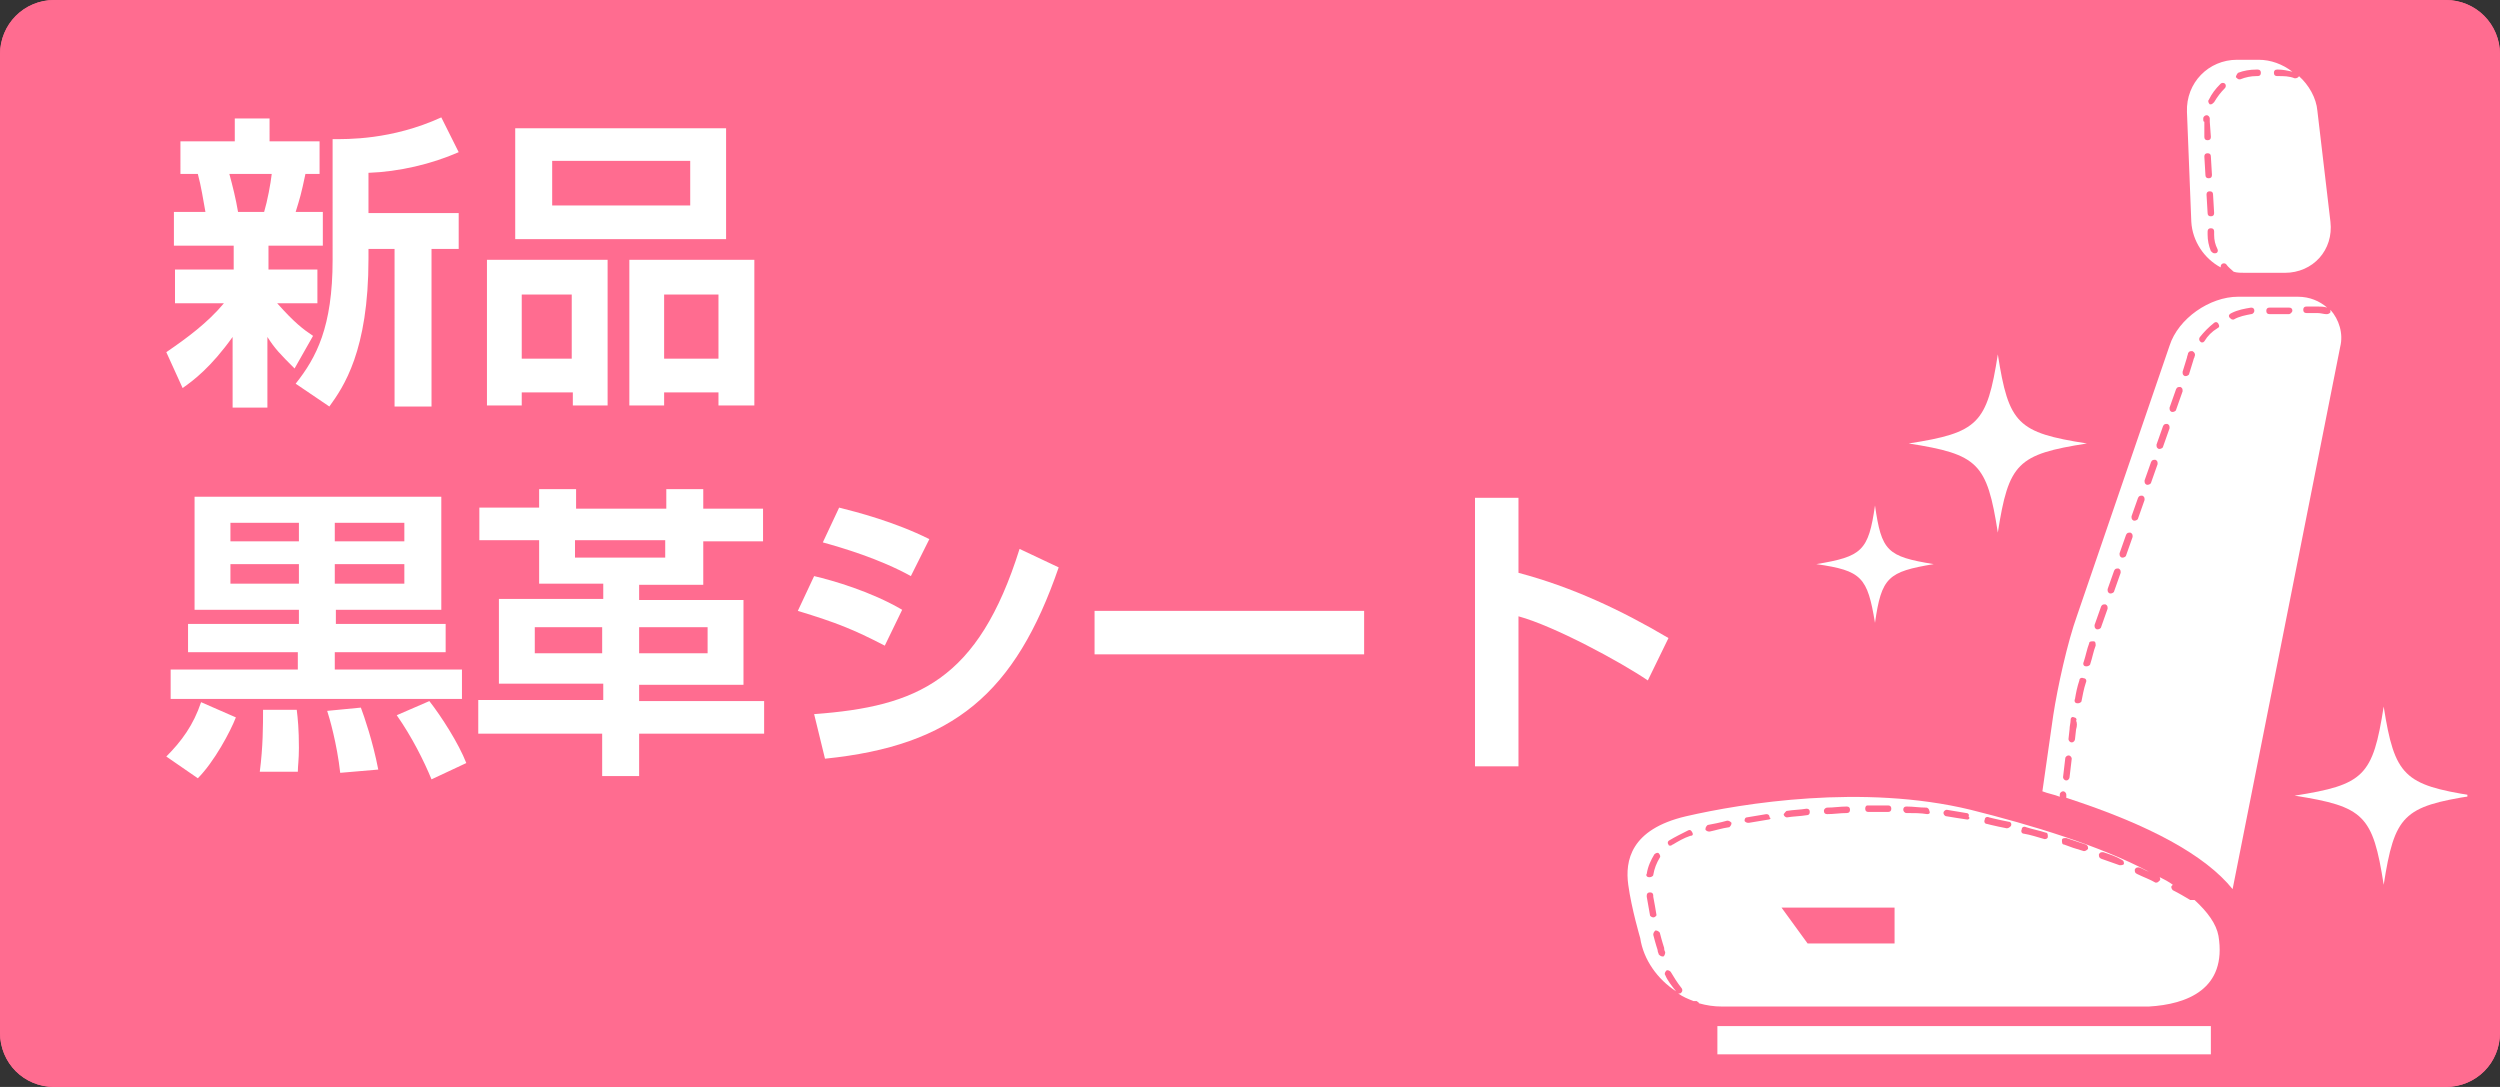
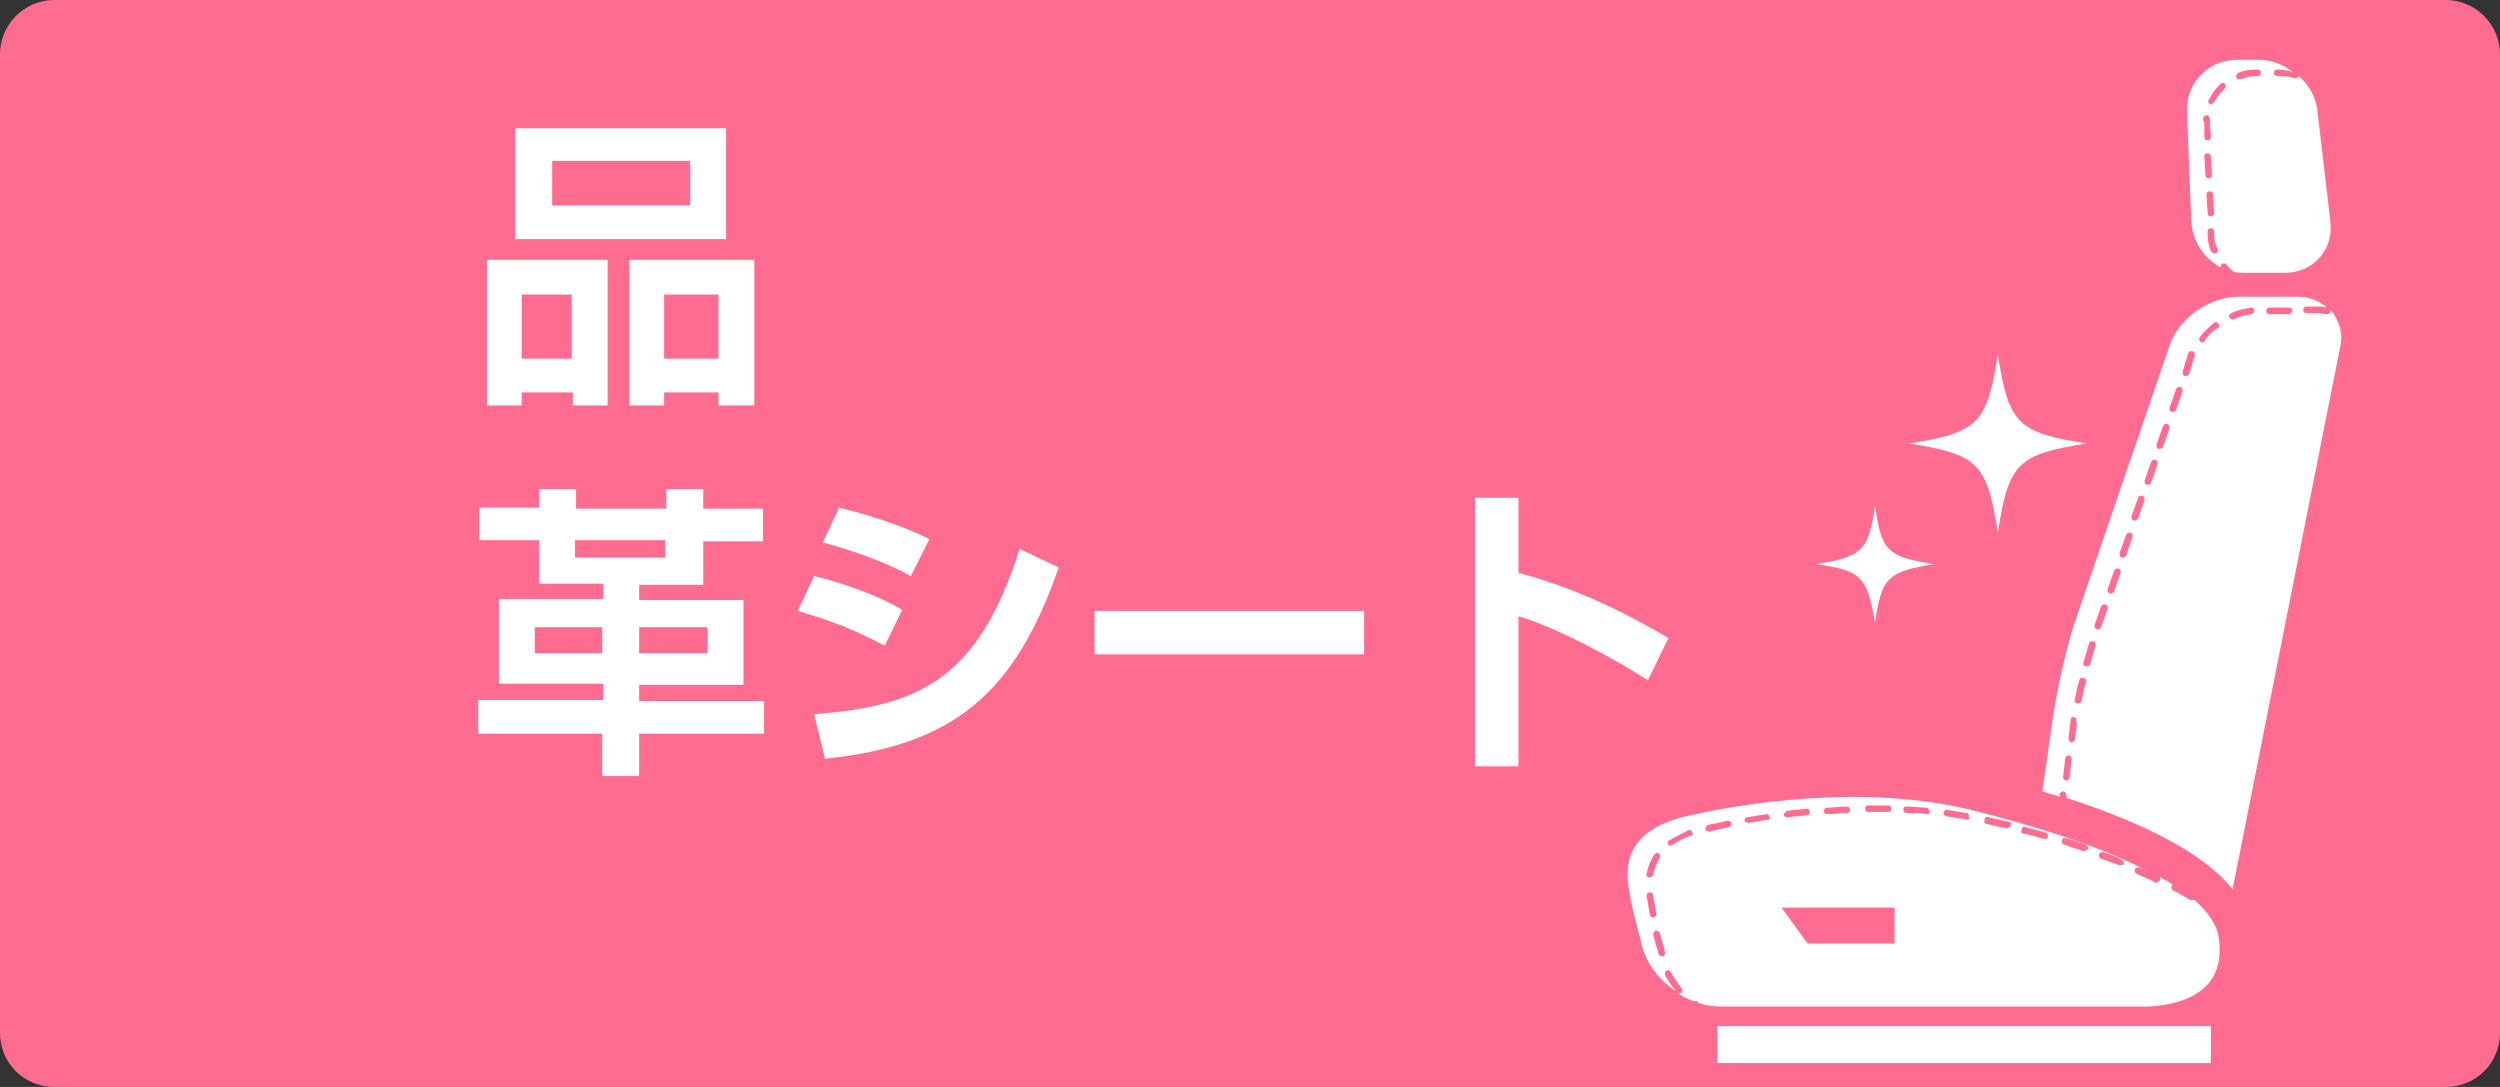
<svg xmlns="http://www.w3.org/2000/svg" version="1.1" id="レイヤー_1" x="0px" y="0px" viewBox="0 0 230 100" style="enable-background:new 0 0 230 100;" xml:space="preserve">
  <rect x="0" y="0" width="230" height="100" fill="#333333" stroke="none" />
  <style type="text/css">
	.st0{fill:#FF6C90;}
	.st1{fill-rule:evenodd;clip-rule:evenodd;fill:#FFFFFF;}
	.st2{fill:#FFFFFF;}
</style>
  <path class="st0" d="M225,0H5C2.2,0,0,2.3,0,5v90c0,2.8,2.2,5,5,5h220c2.8,0,5-2.2,5-5V5C230,2.3,227.8,0,225,0z" />
  <path class="st1" d="M177.9,51.9c-4.2,0.7-4.8,1.2-5.4,5.4c-0.7-4.2-1.2-4.8-5.4-5.4c4.2-0.7,4.8-1.2,5.4-5.4  C173.1,50.7,173.6,51.2,177.9,51.9z" />
-   <path class="st1" d="M227.5,73.2c-6.4,1-7.2,1.8-8.2,8.2c-1-6.4-1.8-7.2-8.2-8.2c6.4-1,7.2-1.8,8.2-8.2  C220.3,71.4,221.2,72.2,227.5,73.2z" />
  <path class="st1" d="M192,40.8c-6.4,1-7.2,1.8-8.2,8.2c-1-6.4-1.8-7.2-8.2-8.2c6.4-1,7.2-1.8,8.2-8.2C184.8,39,185.6,39.8,192,40.8z  " />
  <g>
    <g>
      <path class="st2" d="M214.4,28.5c0,0,0,0.1,0,0.2c0,0.1-0.2,0.2-0.3,0.2c0,0,0,0-0.1,0c-0.2,0-0.5-0.1-0.8-0.1l-1,0    c-0.2,0-0.3-0.1-0.3-0.3c0-0.2,0.1-0.3,0.3-0.3c0,0,0,0,0,0l1,0c0.3,0,0.6,0,0.9,0.1c0,0,0,0,0,0c-0.7-0.6-1.6-1-2.7-1l-5.5,0    c-2.6,0-5.5,2-6.3,4.5l-8.5,24.8c-0.9,2.5-1.8,6.6-2.2,9.2l-1,7c0.5,0.2,1.1,0.3,1.6,0.5l0-0.2c0-0.2,0.2-0.3,0.3-0.3    c0.2,0,0.3,0.2,0.3,0.3l0,0.3c7.7,2.5,12.8,5.3,15.3,8.4l9.9-49.9C215.6,30.7,215.2,29.4,214.4,28.5z M190.4,71.5    c0,0.1-0.1,0.3-0.3,0.3c0,0,0,0,0,0c-0.2,0-0.3-0.2-0.3-0.3l0.2-1.7c0-0.2,0.2-0.3,0.3-0.3c0.2,0,0.3,0.2,0.3,0.3L190.4,71.5z     M191,67.1l-0.1,0.9c0,0.1-0.1,0.3-0.3,0.3c0,0,0,0,0,0c-0.2,0-0.3-0.2-0.3-0.3l0.1-0.9c0-0.3,0.1-0.6,0.1-0.9    c0-0.2,0.2-0.3,0.3-0.2c0.2,0,0.3,0.2,0.2,0.3C191.1,66.5,191.1,66.8,191,67.1z M191.5,64.5c0,0.1-0.2,0.2-0.3,0.2c0,0,0,0-0.1,0    c-0.2,0-0.3-0.2-0.2-0.4c0.1-0.6,0.2-1.1,0.4-1.7c0-0.2,0.2-0.3,0.4-0.2c0.2,0,0.3,0.2,0.2,0.4C191.7,63.4,191.6,64,191.5,64.5z     M192.3,61.1c0,0.1-0.2,0.2-0.3,0.2c0,0-0.1,0-0.1,0c-0.2,0-0.3-0.2-0.2-0.4c0.2-0.6,0.3-1.2,0.5-1.7c0-0.2,0.2-0.2,0.4-0.2    c0.2,0,0.2,0.2,0.2,0.4C192.6,59.9,192.5,60.5,192.3,61.1z M193.3,57.7c0,0.1-0.2,0.2-0.3,0.2c0,0-0.1,0-0.1,0    c-0.2-0.1-0.2-0.2-0.2-0.4l0.6-1.7c0.1-0.2,0.2-0.2,0.4-0.2c0.2,0.1,0.2,0.2,0.2,0.4L193.3,57.7z M194.5,54.4    c0,0.1-0.2,0.2-0.3,0.2c0,0-0.1,0-0.1,0c-0.2-0.1-0.2-0.2-0.2-0.4l0.6-1.7c0.1-0.2,0.2-0.2,0.4-0.2c0.2,0.1,0.2,0.2,0.2,0.4    L194.5,54.4z M195.6,51.1c0,0.1-0.2,0.2-0.3,0.2c0,0-0.1,0-0.1,0c-0.2-0.1-0.2-0.2-0.2-0.4l0.6-1.7c0.1-0.2,0.2-0.2,0.4-0.2    c0.2,0.1,0.2,0.2,0.2,0.4L195.6,51.1z M196.7,47.7c0,0.1-0.2,0.2-0.3,0.2c0,0-0.1,0-0.1,0c-0.2-0.1-0.2-0.2-0.2-0.4l0.6-1.7    c0.1-0.2,0.2-0.2,0.4-0.2c0.2,0.1,0.2,0.2,0.2,0.4L196.7,47.7z M197.9,44.4c0,0.1-0.2,0.2-0.3,0.2c0,0-0.1,0-0.1,0    c-0.2-0.1-0.2-0.2-0.2-0.4l0.6-1.7c0.1-0.2,0.2-0.2,0.4-0.2c0.2,0.1,0.2,0.2,0.2,0.4L197.9,44.4z M199,41.1c0,0.1-0.2,0.2-0.3,0.2    c0,0-0.1,0-0.1,0c-0.2-0.1-0.2-0.2-0.2-0.4l0.6-1.7c0.1-0.2,0.2-0.2,0.4-0.2c0.2,0.1,0.2,0.2,0.2,0.4L199,41.1z M200.2,37.7    c0,0.1-0.2,0.2-0.3,0.2c0,0-0.1,0-0.1,0c-0.2-0.1-0.2-0.2-0.2-0.4l0.6-1.7c0.1-0.2,0.2-0.2,0.4-0.2c0.2,0.1,0.2,0.2,0.2,0.4    L200.2,37.7z M201.9,32.8c0,0.1-0.1,0.2-0.1,0.3l-0.4,1.3c0,0.1-0.2,0.2-0.3,0.2c0,0-0.1,0-0.1,0c-0.2-0.1-0.2-0.2-0.2-0.4    l0.4-1.3c0-0.1,0.1-0.3,0.1-0.4c0.1-0.2,0.2-0.2,0.4-0.2C201.9,32.4,202,32.6,201.9,32.8z M204,30.2c-0.5,0.3-0.9,0.7-1.2,1.2    c-0.1,0.1-0.1,0.1-0.2,0.1c-0.1,0-0.1,0-0.2-0.1c-0.1-0.1-0.1-0.3,0-0.4c0.4-0.5,0.8-0.9,1.3-1.3c0.1-0.1,0.3-0.1,0.4,0.1    S204.2,30.1,204,30.2z M207.1,28.9c-0.5,0.1-1.1,0.2-1.6,0.5c0,0-0.1,0-0.1,0c-0.1,0-0.2-0.1-0.3-0.2c-0.1-0.2,0-0.3,0.2-0.4    c0.6-0.3,1.2-0.4,1.8-0.5c0.2,0,0.3,0.1,0.3,0.3C207.4,28.7,207.3,28.9,207.1,28.9z M210.6,28.9C210.6,28.9,210.6,28.9,210.6,28.9    l-1.8,0c-0.2,0-0.3-0.1-0.3-0.3c0-0.2,0.1-0.3,0.3-0.3c0,0,0,0,0,0l1.8,0c0.2,0,0.3,0.1,0.3,0.3C210.9,28.7,210.7,28.9,210.6,28.9    z" />
      <path class="st2" d="M204.3,24.6c0-0.1,0-0.2,0.1-0.3c0.1-0.1,0.3-0.1,0.4,0c0.2,0.3,0.5,0.5,0.7,0.7c0.3,0.1,0.7,0.1,1.1,0.1h3.6    c2.6,0,4.5-2.1,4.2-4.7l-1.2-10.2c-0.1-1.2-0.8-2.4-1.7-3.2c0,0,0,0,0,0c0,0.1-0.2,0.2-0.3,0.2c0,0-0.1,0-0.1,0    c-0.5-0.2-1-0.2-1.5-0.2h-0.1c-0.2,0-0.3-0.1-0.3-0.3s0.1-0.3,0.3-0.3h0.1c0.4,0,0.9,0.1,1.3,0.2c-0.9-0.7-2-1.1-3.1-1.1h-2    c-2.6,0-4.7,2.1-4.6,4.8l0.4,10.1C201.7,22.2,202.8,23.8,204.3,24.6z M205.9,6.7c0.5-0.2,1.1-0.3,1.7-0.3h0.1    c0.2,0,0.3,0.1,0.3,0.3s-0.1,0.3-0.3,0.3h-0.1c-0.5,0-1,0.1-1.5,0.3c0,0-0.1,0-0.1,0c-0.1,0-0.2-0.1-0.3-0.2    C205.7,7,205.8,6.8,205.9,6.7z M202.8,14.4c0-0.2,0.1-0.3,0.3-0.3c0.2,0,0.3,0.1,0.3,0.3l0.1,1.7c0,0.2-0.1,0.3-0.3,0.3    c0,0,0,0,0,0c-0.2,0-0.3-0.1-0.3-0.3L202.8,14.4z M203,17.9c0-0.2,0.1-0.3,0.3-0.3c0.2,0,0.3,0.1,0.3,0.3l0.1,1.7    c0,0.2-0.1,0.3-0.3,0.3c0,0,0,0,0,0c-0.2,0-0.3-0.1-0.3-0.3L203,17.9z M203.8,23.3c0,0-0.1,0-0.1,0c-0.1,0-0.2-0.1-0.3-0.2    c-0.2-0.5-0.3-1-0.3-1.5l0-0.3c0-0.2,0.1-0.3,0.3-0.3c0.2,0,0.3,0.1,0.3,0.3l0,0.3c0,0.5,0.1,0.9,0.3,1.3    C204.1,23.1,204,23.3,203.8,23.3z M203.2,9.2c0.3-0.6,0.6-1,1.1-1.5c0.1-0.1,0.3-0.1,0.4,0c0.1,0.1,0.1,0.3,0,0.4    c-0.4,0.4-0.7,0.8-1,1.3c-0.1,0.1-0.2,0.2-0.3,0.2c0,0-0.1,0-0.1,0C203.2,9.5,203.1,9.3,203.2,9.2z M202.7,10.9    c0-0.2,0.2-0.3,0.3-0.3c0.2,0,0.3,0.2,0.3,0.3c0,0.1,0,0.2,0,0.3l0.1,1.4c0,0.2-0.1,0.3-0.3,0.3c0,0,0,0,0,0    c-0.2,0-0.3-0.1-0.3-0.3l0-1.2c0-0.1,0-0.1,0-0.2C202.7,11.2,202.7,11.1,202.7,10.9z" />
    </g>
    <rect x="158" y="94.4" class="st2" width="45.4" height="3.4" />
    <path class="st2" d="M204.1,86.1c-0.2-1.1-1-2.2-2.2-3.3c0,0-0.1,0-0.2,0c-0.1,0-0.1,0-0.2,0c-0.5-0.3-1-0.6-1.6-0.9   c-0.1-0.1-0.2-0.3-0.1-0.4c0,0,0.1-0.1,0.1-0.1c-0.4-0.3-0.8-0.5-1.2-0.7c0,0.1,0.1,0.2,0,0.3c-0.1,0.1-0.2,0.2-0.3,0.2   c0,0-0.1,0-0.1,0c-0.5-0.3-1.1-0.5-1.7-0.8c-0.2-0.1-0.2-0.2-0.2-0.4c0.1-0.2,0.2-0.2,0.4-0.2c0.3,0.1,0.6,0.3,0.9,0.4   c-4.5-2.4-10.8-4.3-16.4-5.7c-9.9-2.4-21-0.6-26.2,0.6c-5.1,1.2-5.6,4.1-5.3,6.3s1.1,4.9,1.1,4.9c0.3,2,1.6,3.8,3.3,4.9   c-0.4-0.5-0.8-1-1-1.5c-0.1-0.1,0-0.3,0.1-0.4c0.1-0.1,0.3,0,0.4,0.1c0.3,0.5,0.6,1,1,1.5c0.1,0.1,0.1,0.3,0,0.4   c-0.1,0.1-0.1,0.1-0.2,0.1c0,0-0.1,0-0.1,0c0.4,0.3,0.9,0.5,1.4,0.7c0.1,0,0.2,0,0.3,0c0.1,0.1,0.2,0.1,0.2,0.2   c0.7,0.2,1.4,0.3,2.1,0.3h39.3C201.2,92.4,204.9,91,204.1,86.1z M152.2,78.6c0.1-0.1,0.3-0.2,0.4-0.1c0.1,0.1,0.2,0.3,0.1,0.4   c-0.3,0.5-0.5,1-0.6,1.6c0,0.1-0.2,0.2-0.3,0.2c0,0,0,0-0.1,0c-0.2,0-0.3-0.2-0.2-0.3C151.6,79.7,151.9,79.1,152.2,78.6z    M152.1,84.4c-0.1,0-0.3-0.1-0.3-0.2c-0.1-0.6-0.2-1.1-0.3-1.7l0-0.1c0-0.2,0.1-0.3,0.3-0.3c0.2,0,0.3,0.1,0.3,0.3l0,0.1   c0.1,0.5,0.2,1.1,0.3,1.7C152.4,84.2,152.3,84.4,152.1,84.4C152.1,84.4,152.1,84.4,152.1,84.4z M153,88C153,88,152.9,88,153,88   c-0.2,0-0.3-0.1-0.4-0.2c0-0.1-0.1-0.2-0.1-0.4c0,0-0.2-0.6-0.4-1.4c0-0.2,0.1-0.3,0.2-0.4c0.2,0,0.3,0.1,0.4,0.2   c0.2,0.8,0.4,1.4,0.4,1.4c0,0.1,0,0.2,0.1,0.4C153.2,87.8,153.1,88,153,88z M155.5,76.9c-0.6,0.2-1.1,0.5-1.6,0.8   c-0.1,0-0.1,0.1-0.2,0.1c-0.1,0-0.2,0-0.2-0.1c-0.1-0.1-0.1-0.3,0.1-0.4c0.5-0.3,1.1-0.6,1.7-0.9c0.2-0.1,0.3,0,0.4,0.2   S155.7,76.9,155.5,76.9z M171.8,74.1l0.6,0c0.4,0,0.8,0,1.3,0c0.2,0,0.3,0.1,0.3,0.3c0,0.2-0.1,0.3-0.3,0.3c0,0,0,0,0,0   c-0.4,0-0.8,0-1.2,0l-0.6,0c-0.2,0-0.3-0.1-0.3-0.3S171.7,74.1,171.8,74.1z M168.1,74.3c0.6,0,1.2-0.1,1.8-0.1   c0.2,0,0.3,0.1,0.3,0.3c0,0.2-0.1,0.3-0.3,0.3c-0.6,0-1.2,0.1-1.8,0.1c0,0,0,0,0,0c-0.2,0-0.3-0.1-0.3-0.3   C167.8,74.4,168,74.3,168.1,74.3z M164.4,74.6c0.6-0.1,1.2-0.1,1.8-0.2c0.2,0,0.3,0.1,0.3,0.3c0,0.2-0.1,0.3-0.3,0.3   c-0.6,0.1-1.2,0.1-1.8,0.2c0,0,0,0,0,0c-0.1,0-0.3-0.1-0.3-0.3C164.2,74.8,164.3,74.6,164.4,74.6z M159.1,76.1   c-0.7,0.1-1.3,0.3-1.8,0.4c0,0,0,0-0.1,0c-0.1,0-0.3-0.1-0.3-0.2c0-0.2,0.1-0.3,0.2-0.4c0.5-0.1,1.1-0.2,1.8-0.4   c0.2,0,0.3,0.1,0.4,0.2C159.3,75.9,159.2,76,159.1,76.1z M162.7,75.4c-0.6,0.1-1.2,0.2-1.8,0.3c0,0,0,0-0.1,0   c-0.1,0-0.3-0.1-0.3-0.2c0-0.2,0.1-0.3,0.2-0.3c0.6-0.1,1.2-0.2,1.8-0.3c0.2,0,0.3,0.1,0.3,0.3C163,75.3,162.8,75.4,162.7,75.4z    M174.3,86.8h-8l-2.4-3.3h10.4V86.8z M177.3,74.9C177.3,74.9,177.3,74.9,177.3,74.9c-0.6-0.1-1.2-0.1-1.9-0.1   c-0.2,0-0.3-0.2-0.3-0.3c0-0.2,0.1-0.3,0.3-0.3c0.6,0,1.2,0.1,1.8,0.1c0.2,0,0.3,0.2,0.3,0.3C177.6,74.8,177.5,74.9,177.3,74.9z    M181,75.4C181,75.4,181,75.4,181,75.4c-0.7-0.1-1.3-0.2-1.9-0.3c-0.2,0-0.3-0.2-0.3-0.3c0-0.2,0.2-0.3,0.3-0.3   c0.6,0.1,1.2,0.2,1.8,0.3c0.2,0,0.3,0.2,0.2,0.3C181.3,75.3,181.1,75.4,181,75.4z M184.6,76.2C184.6,76.2,184.5,76.2,184.6,76.2   c-0.5-0.1-1-0.2-1.4-0.3l-0.4-0.1c-0.2,0-0.3-0.2-0.2-0.4c0-0.2,0.2-0.3,0.4-0.2l0.4,0.1c0.4,0.1,0.9,0.2,1.4,0.3   c0.2,0,0.3,0.2,0.2,0.4C184.8,76.2,184.7,76.2,184.6,76.2z M188.1,77.2C188.1,77.2,188.1,77.2,188.1,77.2c-0.7-0.2-1.3-0.4-1.9-0.5   c-0.2,0-0.3-0.2-0.2-0.4c0-0.2,0.2-0.3,0.4-0.2c0.6,0.2,1.2,0.3,1.8,0.5c0.2,0,0.2,0.2,0.2,0.4C188.4,77.1,188.3,77.2,188.1,77.2z    M191.7,78.3C191.6,78.3,191.6,78.3,191.7,78.3c-0.7-0.2-1.3-0.4-1.8-0.6c-0.2,0-0.2-0.2-0.2-0.4c0-0.2,0.2-0.2,0.4-0.2   c0.6,0.2,1.2,0.4,1.8,0.6c0.2,0.1,0.2,0.2,0.2,0.4C191.9,78.3,191.8,78.3,191.7,78.3z M195.1,79.6c0,0-0.1,0-0.1,0   c-0.6-0.2-1.1-0.4-1.7-0.6c-0.2-0.1-0.2-0.2-0.2-0.4c0.1-0.2,0.2-0.2,0.4-0.2c0.6,0.2,1.2,0.4,1.7,0.7c0.2,0.1,0.2,0.2,0.2,0.4   C195.4,79.5,195.3,79.6,195.1,79.6z" />
  </g>
-   <path class="st0" d="M225,0H5C2.2,0,0,2.2,0,5v90c0,2.8,2.2,5,5,5h220c2.8,0,5-2.2,5-5V5C230,2.2,227.8,0,225,0z M227,95  c0,1.1-0.9,2-2,2H5c-1.1,0-2-0.9-2-2V5c0-1.1,0.9-2,2-2h220c1.1,0,2,0.9,2,2V95z" />
  <g>
-     <path class="st2" d="M21.7,66c-0.5,1.3-2,4.1-3.5,5.6l-2.9-2c1.4-1.4,2.5-2.9,3.2-5L21.7,66z M42.4,64.3H15.7v-2.7h11.7V60H17.3   v-2.6h10.2v-1.3h-9.6V45.7h22.7v10.4h-9.7v1.3H41V60H30.8v1.6h11.7V64.3z M21.2,48.1v1.7h6.3v-1.7H21.2z M21.2,51.9v1.8h6.3v-1.8   H21.2z M27.3,65.3c0.1,0.8,0.2,1.8,0.2,3.5c0,1.1-0.1,1.7-0.1,2.2h-3.5c0.3-2.3,0.3-4.3,0.3-5.7L27.3,65.3z M33.2,65.1   c0.3,0.8,1.1,3.1,1.6,5.7l-3.5,0.3c-0.3-2.7-1-5.1-1.2-5.7L33.2,65.1z M30.8,48.1v1.7h6.4v-1.7H30.8z M30.8,51.9v1.8h6.4v-1.8H30.8   z M39.5,64.5c1.1,1.4,2.7,3.9,3.4,5.7l-3.2,1.5c-0.7-1.7-1.8-3.9-3.2-5.9L39.5,64.5z" />
    <path class="st2" d="M70.2,67.5H58.8v3.9h-3.4v-3.9H44v-3.1h11.5v-1.5h-9.6v-7.8h9.6v-1.4h-5.9v-4h-5.5v-3h5.5V45h3.4v1.8h8.3V45   h3.4v1.8h5.5v3h-5.5v4h-5.9v1.4h9.6v7.8h-9.6v1.5h11.5V67.5z M49.2,57.7v2.4h6.2v-2.4H49.2z M52.9,49.7v1.6h8.3v-1.6H52.9z    M58.8,57.7v2.4h6.3v-2.4H58.8z" />
    <path class="st2" d="M81.4,59.4c-2.9-1.5-4.4-2.1-8-3.2l1.5-3.2c1.7,0.4,5.2,1.4,8.1,3.1L81.4,59.4z M74.9,65.7   c9.5-0.7,15.1-3.1,18.9-15.2l3.6,1.7c-4,11.6-9.7,16.4-21.5,17.6L74.9,65.7z M83.8,53c-2.9-1.6-6.3-2.6-8.1-3.1l1.5-3.2   c1.6,0.4,5.1,1.3,8.3,2.9L83.8,53z" />
    <path class="st2" d="M125.5,56.2v4h-24.8v-4H125.5z" />
    <path class="st2" d="M139.7,45.8v6.9c4.9,1.3,9.4,3.4,13.8,6l-1.9,3.9c-2.5-1.7-8.6-5-11.9-5.9v13.8h-4V45.8H139.7z" />
  </g>
  <g>
-     <path class="st2" d="M15.3,32.4c1.9-1.3,3.8-2.7,5.3-4.5h-4.5v-3.1h5.4v-2.2H16v-3.1h2.9c-0.2-1.1-0.4-2.4-0.7-3.5h-1.6V13h5v-2.1   h3.2V13h4.6V16h-1.3c-0.4,1.9-0.5,2.2-0.9,3.5h2.5v3.1h-5v2.2h4.5v3.1h-3.7c1.6,1.8,2.4,2.4,3.3,3l-1.7,3c-1.3-1.3-1.8-1.8-2.5-2.9   v6.5h-3.2V31c-2,2.8-3.6,4-4.6,4.7L15.3,32.4z M21.1,16c0.3,1.1,0.6,2.3,0.8,3.5h2.4c0.3-1,0.6-2.6,0.7-3.5H21.1z M42.2,14   c-2.5,1.1-5.5,1.8-8.3,1.9v3.7h8.3v3.3h-2.5v14.5h-3.4V22.9h-2.4v0.9c0,8.5-2.3,11.8-3.6,13.6l-3.1-2.1c1.9-2.4,3.4-5.2,3.4-11.4   V12.8c1.3,0,5.4,0.1,10-2L42.2,14z" />
    <path class="st2" d="M44.8,23.9h11.1v13.4h-3.2v-1.2H48v1.2h-3.2V23.9z M47.4,11.8h19.4V22H47.4V11.8z M48,33h4.6v-5.9H48V33z    M50.8,18.9h12.7v-4.1H50.8V18.9z M66.1,37.3v-1.2h-5v1.2h-3.2V23.9h11.5v13.4H66.1z M61.1,33h5v-5.9h-5V33z" />
  </g>
</svg>